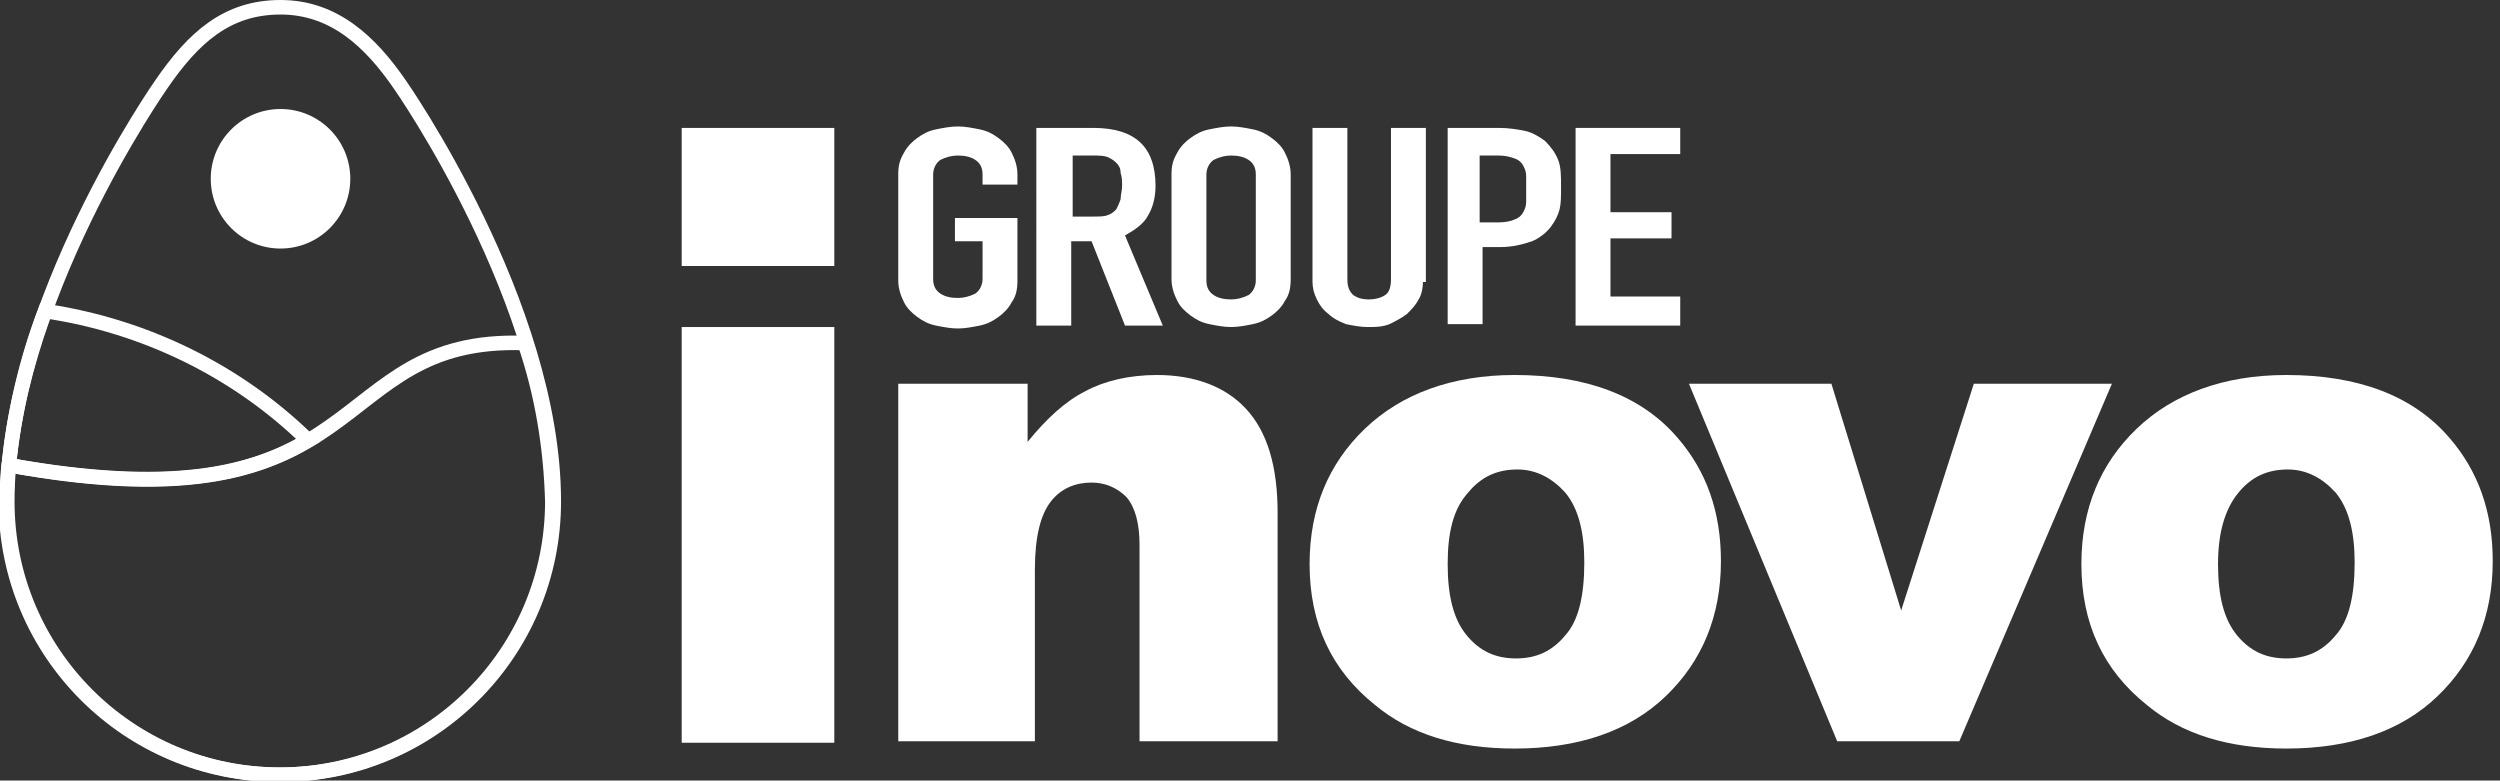
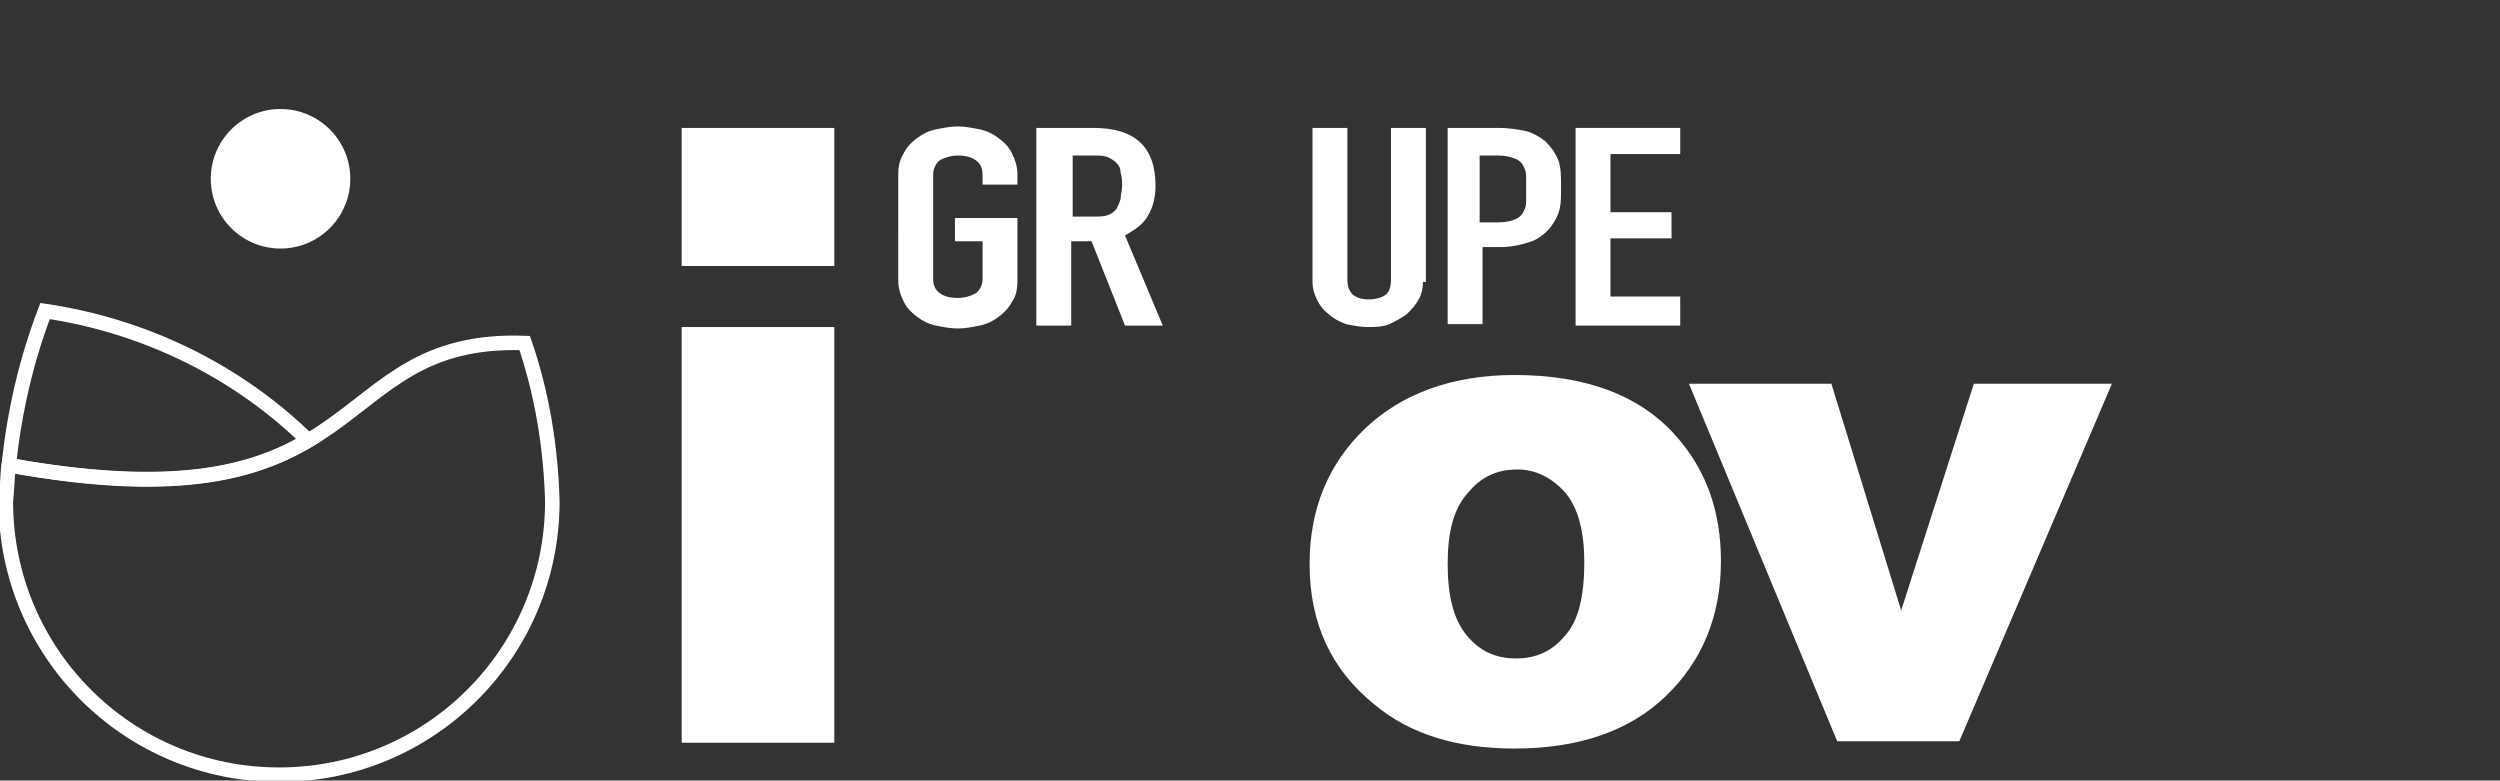
<svg xmlns="http://www.w3.org/2000/svg" id="Foreground" x="0px" y="0px" viewBox="0 0 172 53.7" style="enable-background:new 0 0 172 53.7;" xml:space="preserve">
  <rect x="0" y="0" width="172" height="53.7" fill="#333333" stroke="none" />
  <style type="text/css">	.st0{fill:none;stroke:#FFFFFF;stroke-miterlimit:10;}	.st1{fill:#FFFFFF;}</style>
  <title>logo-les-fermes</title>
-   <path class="st0" d="M11.1,5.8c2.2-3.2,4.5-5.3,8.2-5.3s6.2,2.4,8.2,5.3c0,0,10.6,15.1,10.6,28.7c0,10.4-8.4,18.8-18.8,18.8 c-10.4,0-18.8-8.4-18.8-18.8C0.5,20.9,11.1,5.8,11.1,5.8z" />
  <ellipse class="st1" cx="19.3" cy="12.3" rx="4.8" ry="4.8" />
  <path class="st0" d="M0.6,32c25.5,4.7,21.5-8.9,35.5-8.4c1.2,3.5,1.8,7.2,1.9,10.9c0,10.4-8.4,18.8-18.8,18.8 c-10.4,0-18.8-8.4-18.8-18.8C0.5,33.6,0.5,32.8,0.6,32z" />
  <path class="st0" d="M3.1,21.4c6.8,1,13.2,4.1,18.1,8.9C17.3,32.6,11.8,34,0.6,32C1,28.3,1.8,24.8,3.1,21.4z" />
  <g>
    <path class="st1" d="M46.9,22.5h10.5v28.6H46.9V22.5z" />
    <path class="st1" d="M46.9,18.3h10.5V8.8H46.9V18.3z" />
-     <path class="st1" d="M61.9,26.4h8.8v4c1.3-1.6,2.6-2.8,4-3.5c1.3-0.7,3-1.1,4.9-1.1c2.6,0,4.7,0.8,6.1,2.3c1.5,1.6,2.2,4,2.2,7.2  v15.7h-9.5V37.5c0-1.5-0.3-2.6-0.9-3.3c-0.6-0.6-1.4-1-2.4-1c-1.1,0-2.1,0.4-2.8,1.3c-0.7,0.9-1.1,2.4-1.1,4.7v11.8h-9.4V26.4z" />
    <path class="st1" d="M90.1,38.8c0-3.8,1.3-6.9,3.8-9.3c2.5-2.4,6-3.7,10.3-3.7c4.9,0,8.7,1.4,11.2,4.3c2,2.3,3,5.1,3,8.5  c0,3.8-1.3,6.9-3.8,9.3c-2.5,2.4-6,3.6-10.4,3.6c-4,0-7.2-1-9.6-3C91.6,46.1,90.1,42.9,90.1,38.8z M99.6,38.8  c0,2.2,0.4,3.8,1.3,4.9c0.9,1.1,2,1.6,3.4,1.6c1.4,0,2.5-0.5,3.4-1.6c0.9-1,1.3-2.7,1.3-5c0-2.1-0.4-3.7-1.3-4.8  c-0.9-1-2-1.6-3.3-1.6c-1.4,0-2.5,0.5-3.4,1.6C100,35,99.6,36.6,99.6,38.8z" />
    <path class="st1" d="M116.2,26.4h9.8l4.8,15.6l5-15.6h9.5l-10.5,24.6h-8.4L116.2,26.4z" />
-     <path class="st1" d="M143.2,38.8c0-3.8,1.3-6.9,3.8-9.3c2.5-2.4,6-3.7,10.3-3.7c4.9,0,8.7,1.4,11.2,4.3c2,2.3,3,5.1,3,8.5  c0,3.8-1.3,6.9-3.8,9.3c-2.5,2.4-6,3.6-10.4,3.6c-4,0-7.2-1-9.6-3C144.7,46.1,143.2,42.9,143.2,38.8z M152.6,38.8  c0,2.2,0.4,3.8,1.3,4.9c0.9,1.1,2,1.6,3.4,1.6c1.4,0,2.5-0.5,3.4-1.6c0.9-1,1.3-2.7,1.3-5c0-2.1-0.4-3.7-1.3-4.8  c-0.9-1-2-1.6-3.3-1.6c-1.4,0-2.5,0.5-3.4,1.6C153.1,35,152.6,36.6,152.6,38.8z" />
    <g>
      <path class="st1" d="M61.8,12c0-0.6,0.1-1,0.4-1.5c0.2-0.4,0.6-0.8,0.9-1c0.4-0.3,0.8-0.5,1.3-0.6c0.5-0.1,1-0.2,1.5-0.2   c0.5,0,1,0.1,1.5,0.2c0.5,0.1,0.9,0.3,1.3,0.6c0.4,0.3,0.7,0.6,0.9,1c0.2,0.4,0.4,0.9,0.4,1.5v0.7h-2.4V12c0-0.5-0.2-0.8-0.5-1   c-0.3-0.2-0.7-0.3-1.2-0.3c-0.4,0-0.8,0.1-1.2,0.3c-0.3,0.2-0.5,0.6-0.5,1v7.2c0,0.5,0.2,0.8,0.5,1c0.3,0.2,0.7,0.3,1.2,0.3   c0.4,0,0.8-0.1,1.2-0.3c0.3-0.2,0.5-0.6,0.5-1v-2.6h-1.9V15h4.3v4.3c0,0.6-0.1,1.1-0.4,1.5c-0.2,0.4-0.6,0.8-0.9,1   c-0.4,0.3-0.8,0.5-1.3,0.6c-0.5,0.1-1,0.2-1.5,0.2c-0.5,0-1-0.1-1.5-0.2c-0.5-0.1-0.9-0.3-1.3-0.6c-0.4-0.3-0.7-0.6-0.9-1   c-0.2-0.4-0.4-0.9-0.4-1.5V12z" />
      <path class="st1" d="M71.3,8.8h3.9c2.9,0,4.3,1.3,4.3,4c0,0.8-0.2,1.5-0.5,2c-0.3,0.6-0.9,1-1.6,1.4l2.6,6.2h-2.6l-2.3-5.8h-1.4   v5.8h-2.4V8.8z M73.8,14.9h1.4c0.4,0,0.8,0,1-0.1c0.3-0.1,0.4-0.2,0.6-0.4c0.1-0.2,0.2-0.4,0.3-0.7c0-0.3,0.1-0.6,0.1-0.9   c0-0.3,0-0.6-0.1-0.9c0-0.3-0.1-0.5-0.3-0.7c-0.2-0.2-0.4-0.3-0.6-0.4c-0.3-0.1-0.6-0.1-1.1-0.1h-1.3V14.9z" />
-       <path class="st1" d="M80.6,12c0-0.6,0.1-1,0.4-1.5c0.2-0.4,0.6-0.8,0.9-1c0.4-0.3,0.8-0.5,1.3-0.6c0.5-0.1,1-0.2,1.5-0.2   c0.5,0,1,0.1,1.5,0.2c0.5,0.1,0.9,0.3,1.3,0.6c0.4,0.3,0.7,0.6,0.9,1c0.2,0.4,0.4,0.9,0.4,1.5v7.2c0,0.6-0.1,1.1-0.4,1.5   c-0.2,0.4-0.6,0.8-0.9,1c-0.4,0.3-0.8,0.5-1.3,0.6c-0.5,0.1-1,0.2-1.5,0.2c-0.5,0-1-0.1-1.5-0.2c-0.5-0.1-0.9-0.3-1.3-0.6   c-0.4-0.3-0.7-0.6-0.9-1c-0.2-0.4-0.4-0.9-0.4-1.5V12z M83,19.3c0,0.5,0.2,0.8,0.5,1c0.3,0.2,0.7,0.3,1.2,0.3   c0.4,0,0.8-0.1,1.2-0.3c0.3-0.2,0.5-0.6,0.5-1V12c0-0.5-0.2-0.8-0.5-1c-0.3-0.2-0.7-0.3-1.2-0.3c-0.4,0-0.8,0.1-1.2,0.3   c-0.3,0.2-0.5,0.6-0.5,1V19.3z" />
      <path class="st1" d="M97.9,19.4c0,0.4-0.1,0.9-0.3,1.2c-0.2,0.4-0.5,0.7-0.8,1c-0.4,0.3-0.8,0.5-1.2,0.7c-0.5,0.2-1,0.2-1.5,0.2   c-0.5,0-1-0.1-1.5-0.2c-0.5-0.2-0.9-0.4-1.2-0.7c-0.4-0.3-0.6-0.6-0.8-1c-0.2-0.4-0.3-0.8-0.3-1.2V8.8h2.4v10.4   c0,0.5,0.1,0.8,0.4,1.1c0.3,0.2,0.6,0.3,1.1,0.3c0.4,0,0.8-0.1,1.1-0.3c0.3-0.2,0.4-0.6,0.4-1.1V8.8h2.4V19.4z" />
      <path class="st1" d="M99.5,8.8h3.6c0.7,0,1.3,0.1,1.8,0.2c0.5,0.1,1,0.4,1.4,0.7c0.4,0.4,0.7,0.8,0.9,1.3c0.2,0.5,0.2,1.1,0.2,1.9   c0,0.6,0,1.1-0.1,1.5c-0.1,0.4-0.3,0.8-0.6,1.2c-0.3,0.4-0.8,0.8-1.3,1c-0.6,0.2-1.3,0.4-2.2,0.4h-1.2v5.3h-2.4V8.8z M101.9,15.3   h1.2c0.5,0,0.9-0.1,1.1-0.2c0.3-0.1,0.5-0.3,0.6-0.5c0.1-0.2,0.2-0.4,0.2-0.7c0-0.3,0-0.6,0-0.9c0-0.3,0-0.6,0-0.9   c0-0.3-0.1-0.5-0.2-0.7c-0.1-0.2-0.3-0.4-0.6-0.5c-0.3-0.1-0.6-0.2-1.1-0.2h-1.3V15.3z" />
      <path class="st1" d="M108.4,8.8h7.2v1.8h-4.8v4h4.2v1.8h-4.2v4h4.8v2h-7.2V8.8z" />
    </g>
  </g>
</svg>